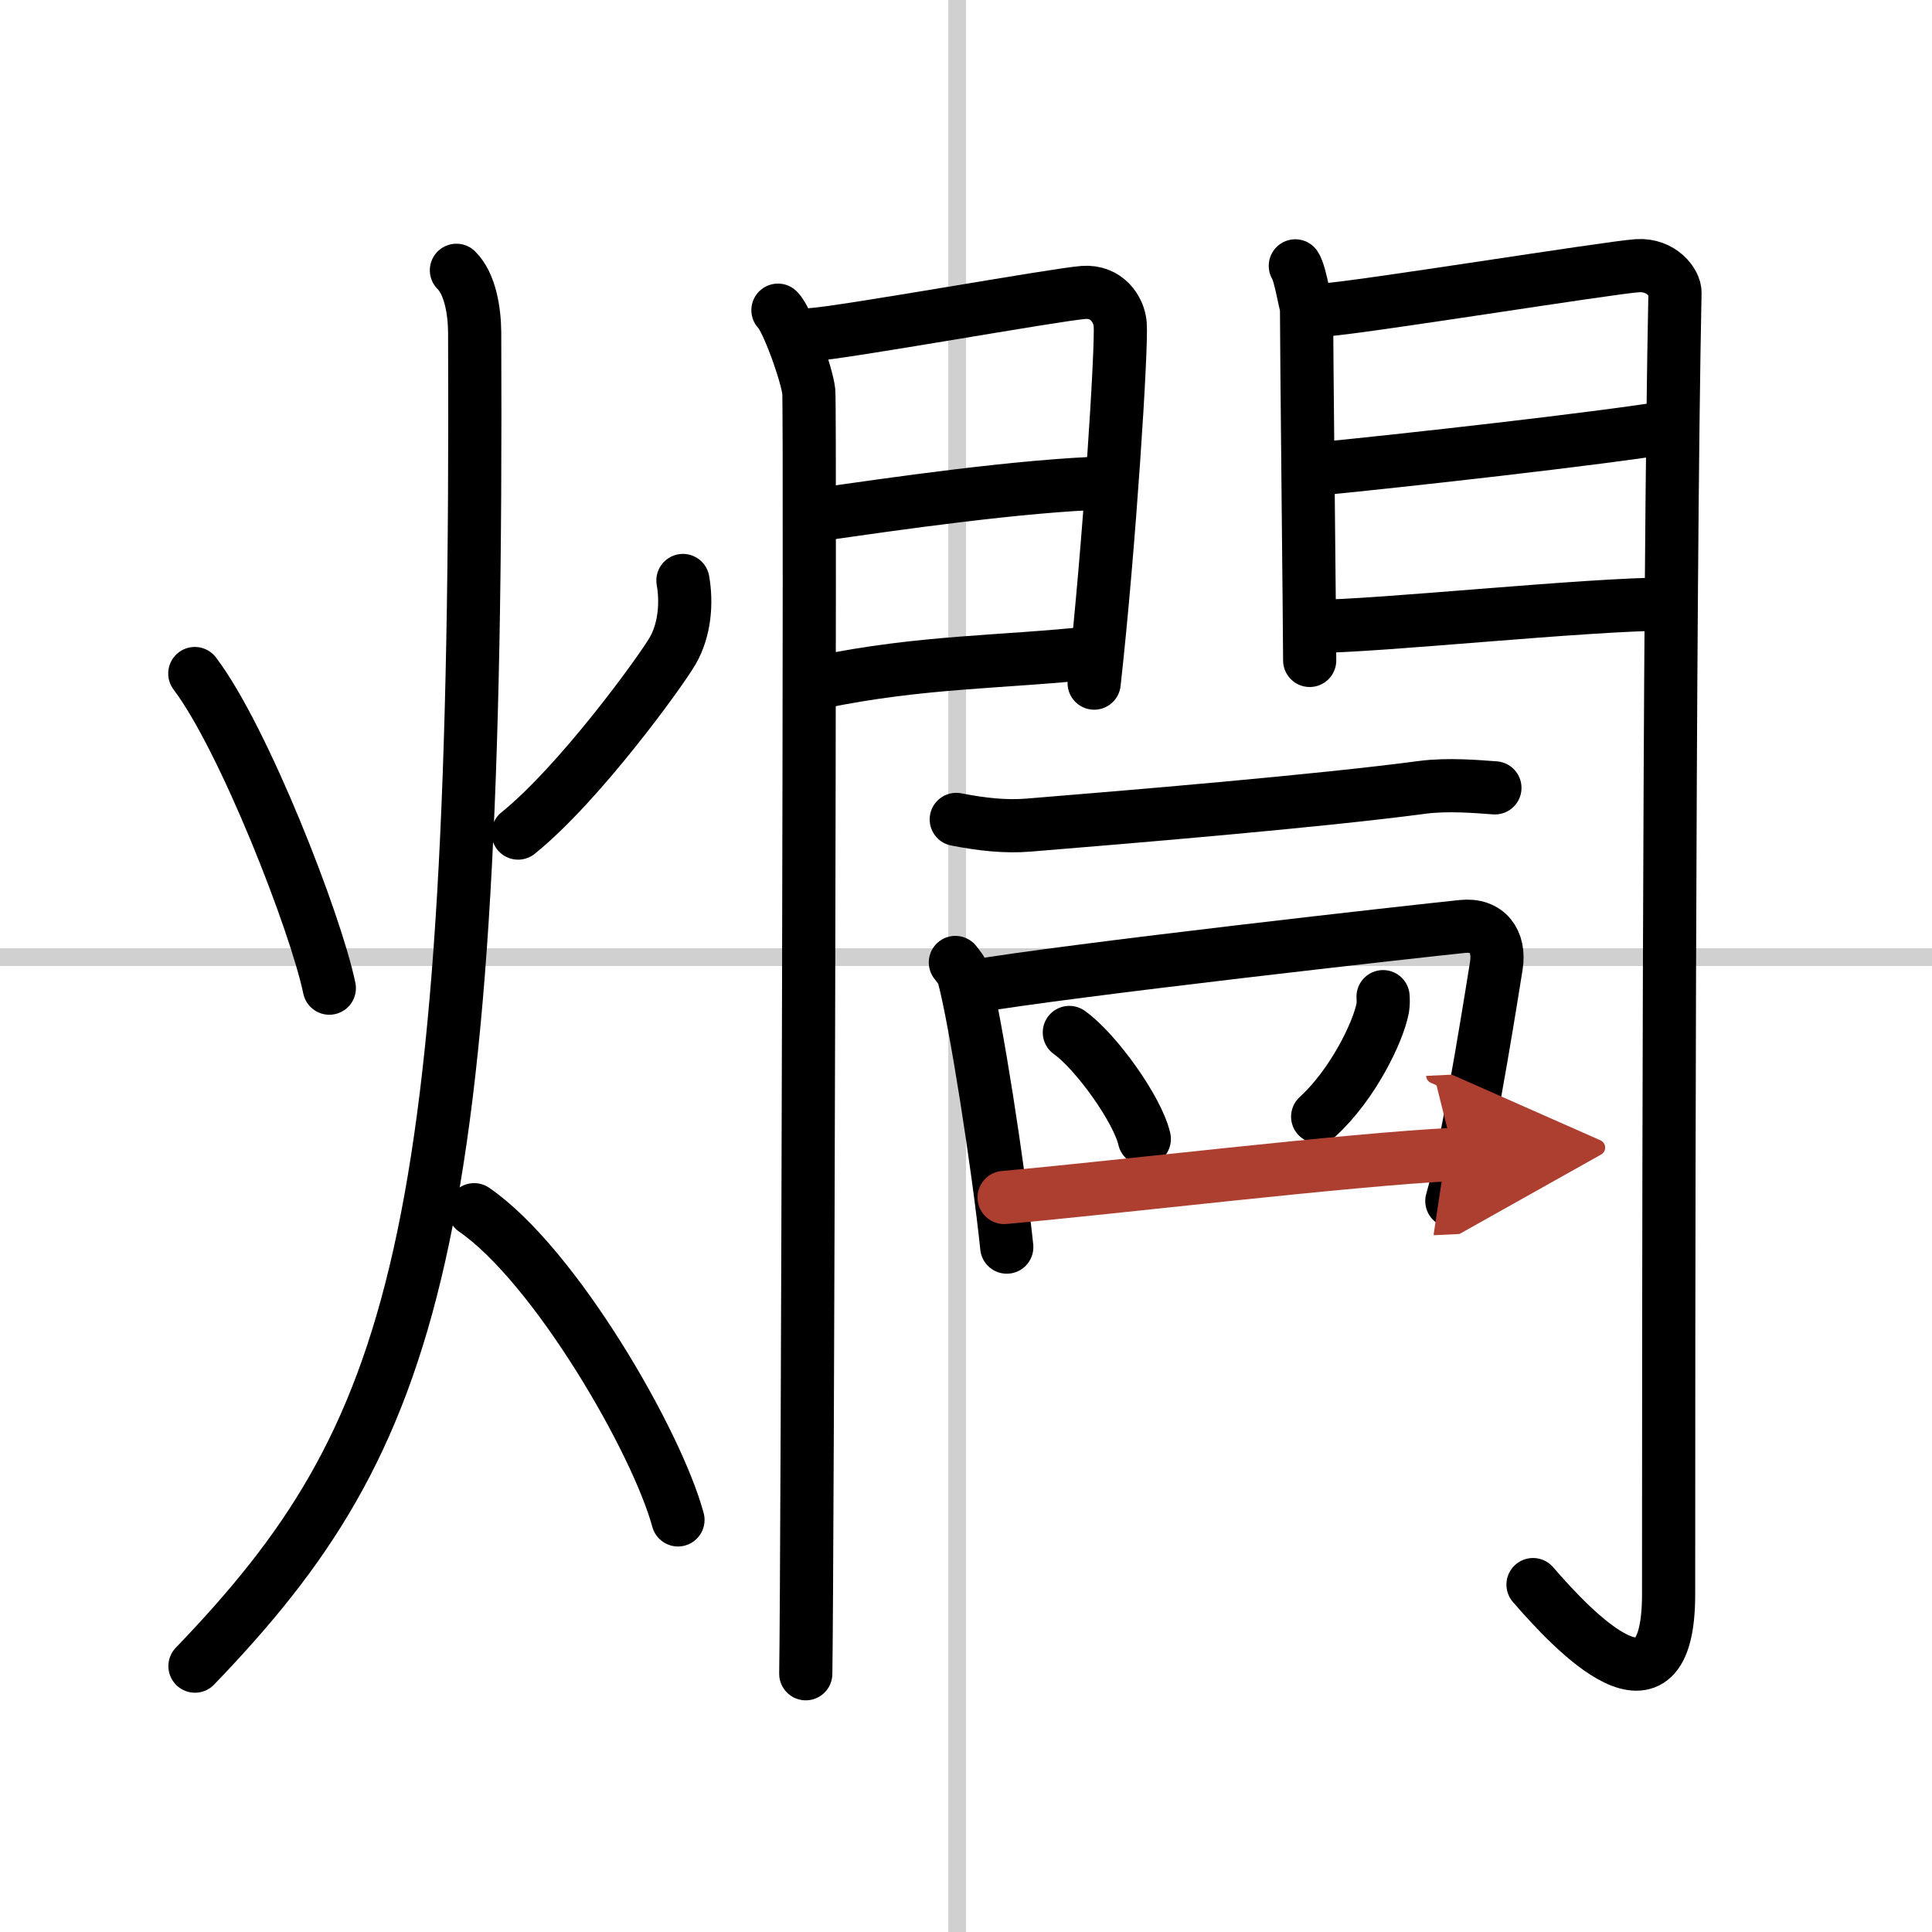
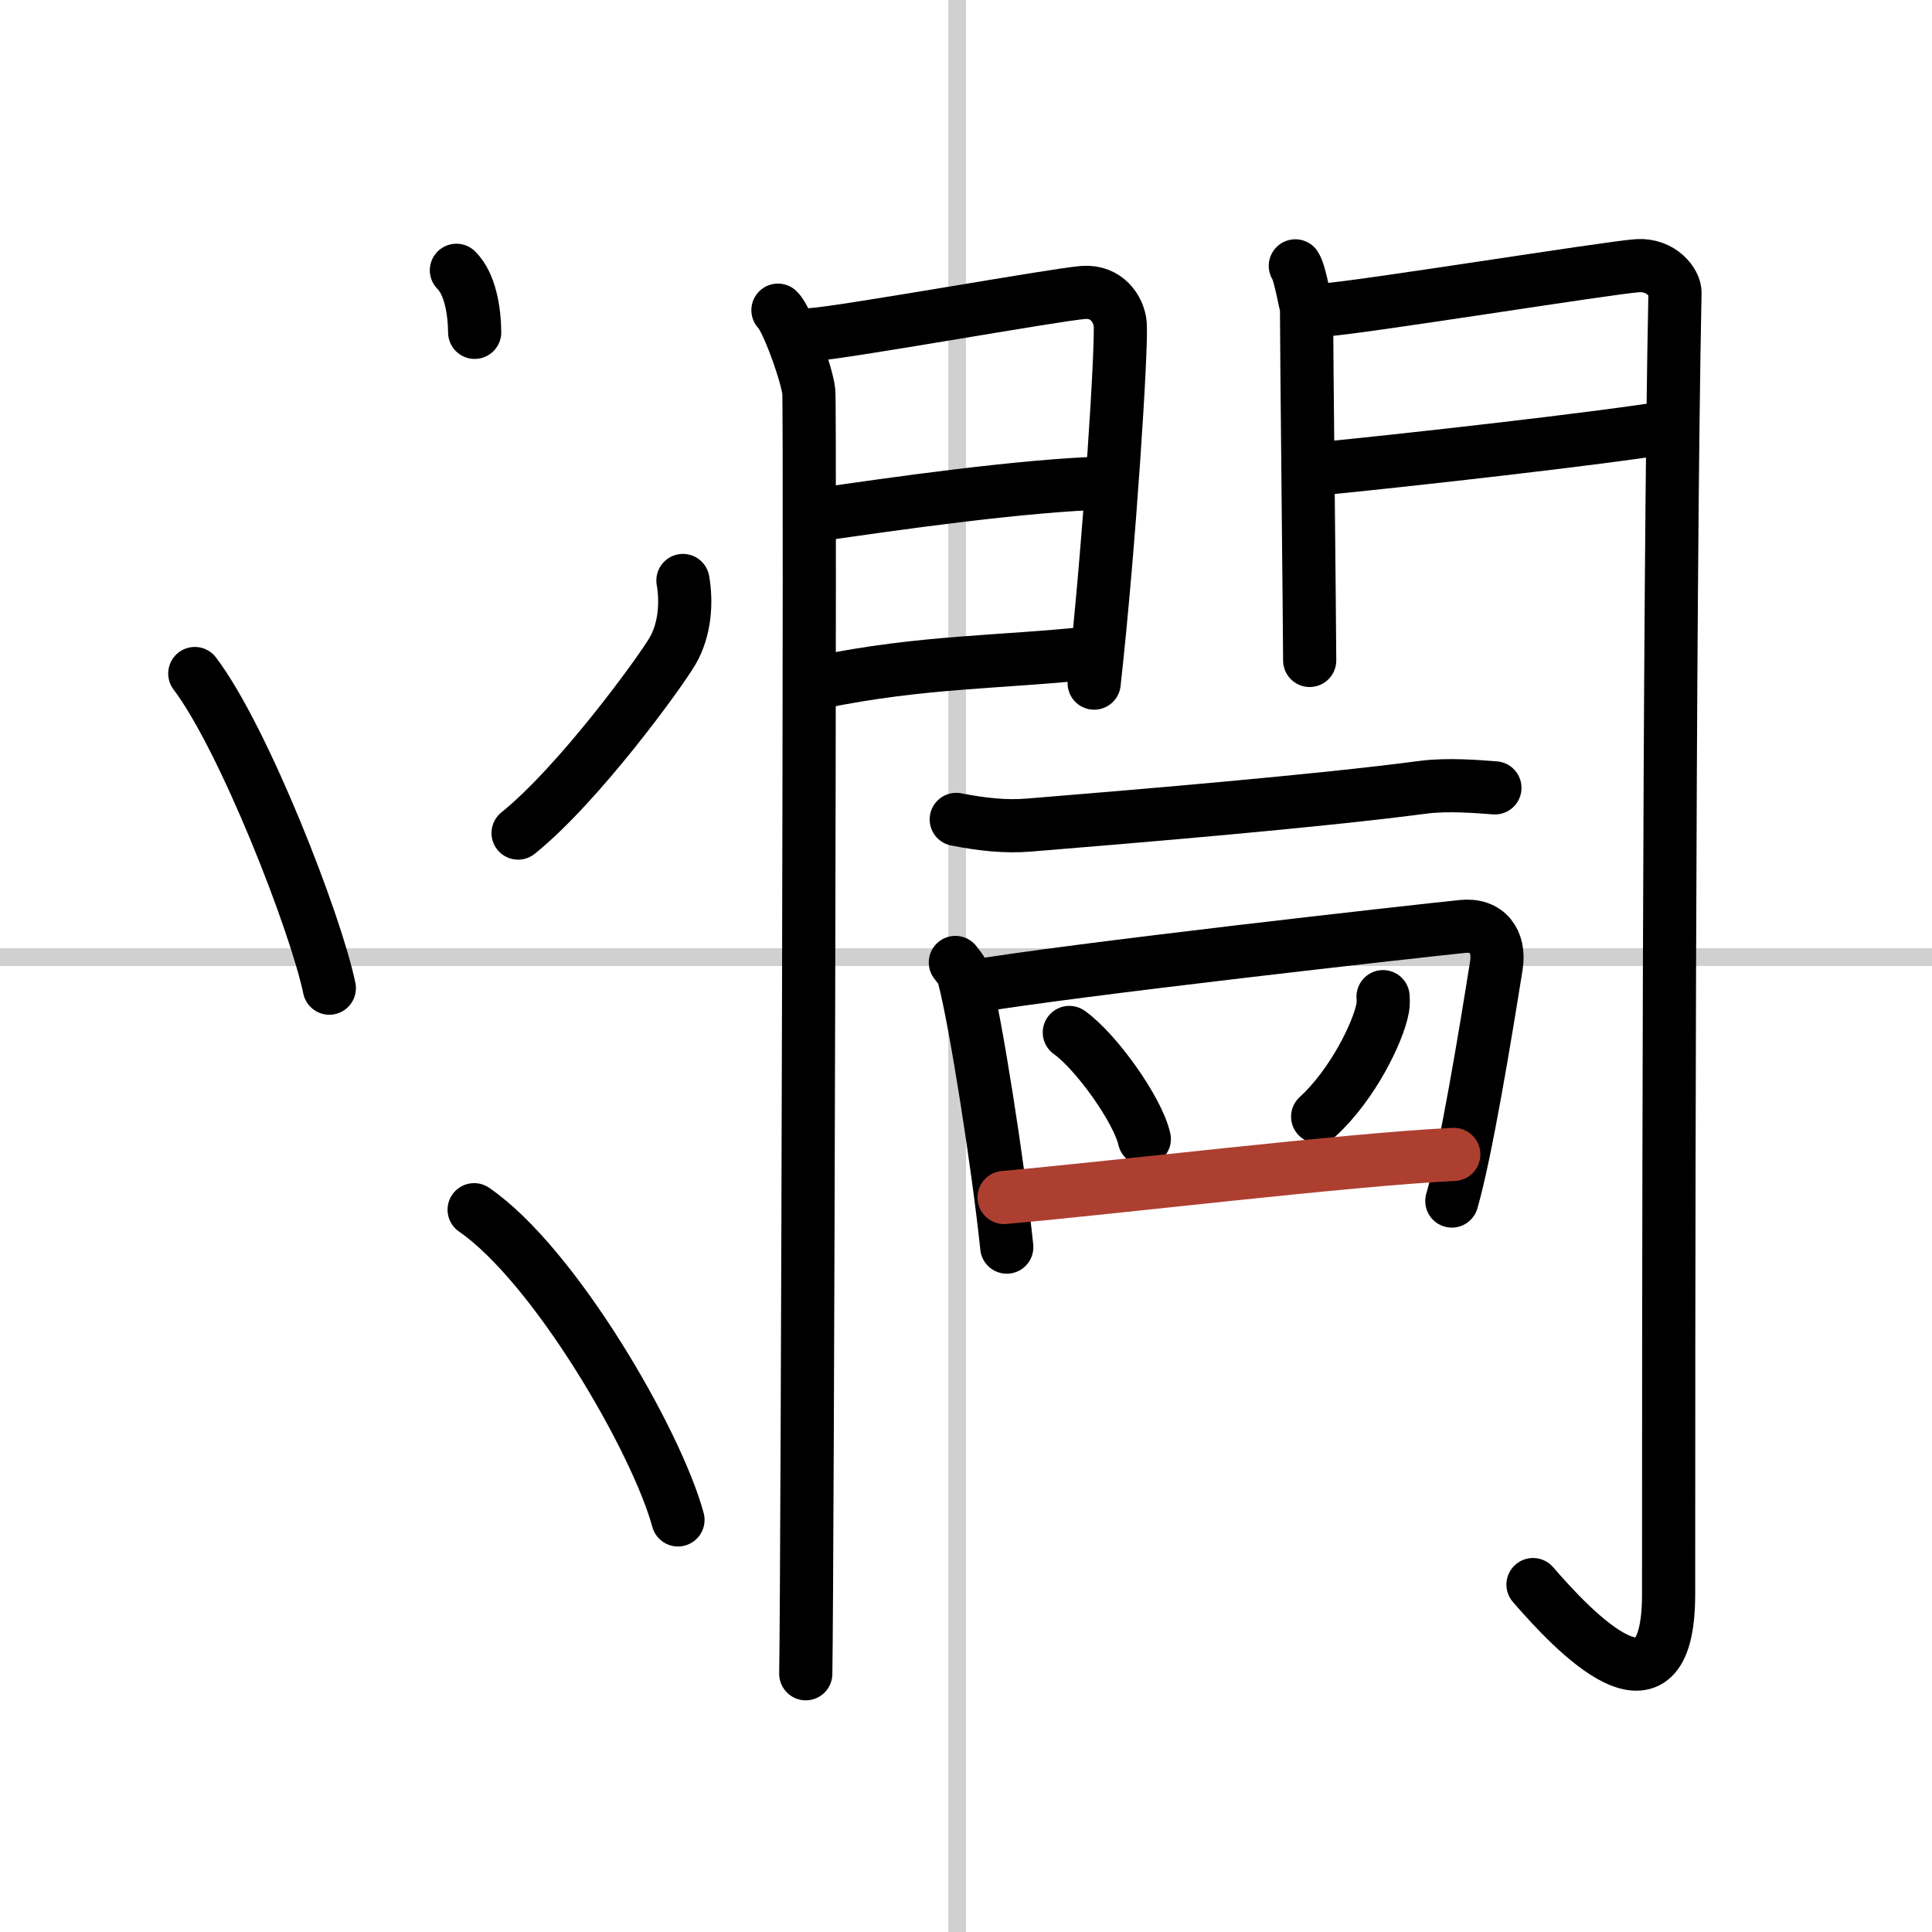
<svg xmlns="http://www.w3.org/2000/svg" width="400" height="400" viewBox="0 0 109 109">
  <defs>
    <marker id="a" markerWidth="4" orient="auto" refX="1" refY="5" viewBox="0 0 10 10">
-       <polyline points="0 0 10 5 0 10 1 5" fill="#ad3f31" stroke="#ad3f31" />
-     </marker>
+       </marker>
  </defs>
  <g fill="none" stroke="#000" stroke-linecap="round" stroke-linejoin="round" stroke-width="3">
-     <rect width="100%" height="100%" fill="#fff" stroke="#fff" />
    <line x1="54" x2="54" y2="109" stroke="#d0d0d0" stroke-width="1" />
    <line x2="109" y1="54" y2="54" stroke="#d0d0d0" stroke-width="1" />
    <path d="m10.99 38c2.78 3.67 6.83 14.08 7.59 17.75" />
    <path d="m38.53 32.75c0.22 1.25 0.11 2.78-0.58 3.97s-5.27 7.5-8.72 10.28" />
-     <path d="M25.75,15.25c0.76,0.75,1.02,2.25,1.03,3.5C27,70.25,23.5,81,11,94" />
+     <path d="M25.75,15.25c0.76,0.75,1.02,2.25,1.03,3.5" />
    <path d="m26.75 68.25c4.55 3.13 10.3 13.06 11.5 17.5" />
    <path d="m43.89 17.5c0.52 0.48 1.64 3.63 1.74 4.59 0.1 0.97-0.07 66.29-0.17 72.34" />
    <path d="m45.78 18.88c1.75-0.1 13.75-2.26 15.34-2.38 1.32-0.1 2.01 0.95 2.08 1.79 0.1 1.28-0.61 12.53-1.47 20.25" />
    <path d="m46.09 29.05c4.29-0.62 11.54-1.67 16.46-1.81" />
    <path d="m46.25 38.49c5.81-1.2 10.31-1.11 15.45-1.67" />
    <path d="m73.08 15c0.32 0.47 0.63 2.74 0.63 2.11 0 2.28 0.18 18.63 0.18 20.15" />
    <path d="m74.74 17.48c1.79-0.09 16.01-2.38 17.64-2.49 1.36-0.09 2.14 0.98 2.12 1.53-0.35 16.61-0.36 61.37-0.36 73.42 0 7.81-5.4 2.06-7.65-0.54" />
    <path d="m74.03 26.49c5.05-0.49 16.22-1.74 20.27-2.41" />
-     <path d="m74.13 35.34c3.57 0 15.39-1.26 20.01-1.26" />
    <path d="m53.95 46.23c1.44 0.28 2.77 0.43 4.09 0.32 5.65-0.46 16.35-1.35 22.21-2.13 1.44-0.19 3.13-0.04 4.09 0.03" />
    <path d="m53.9 54.3c0.19 0.25 0.39 0.46 0.47 0.77 0.67 2.48 1.97 10.84 2.43 15.29" />
    <path d="m54.61 55.7c5.78-0.99 25.63-3.2 27.89-3.43 1.41-0.15 2.14 0.83 1.92 2.21-0.64 4.02-1.72 10.56-2.51 13.28" />
    <path d="m60.33 58.25c1.5 1.06 3.86 4.36 4.23 6.01" />
    <path d="m78.03 56.23c0.01 0.16 0.02 0.41-0.02 0.64-0.25 1.35-1.69 4.32-3.67 6.13" />
    <path d="m56.65 67.56c6.31-0.56 19.48-2.15 25.37-2.43" marker-end="url(#a)" stroke="#ad3f31" />
  </g>
</svg>